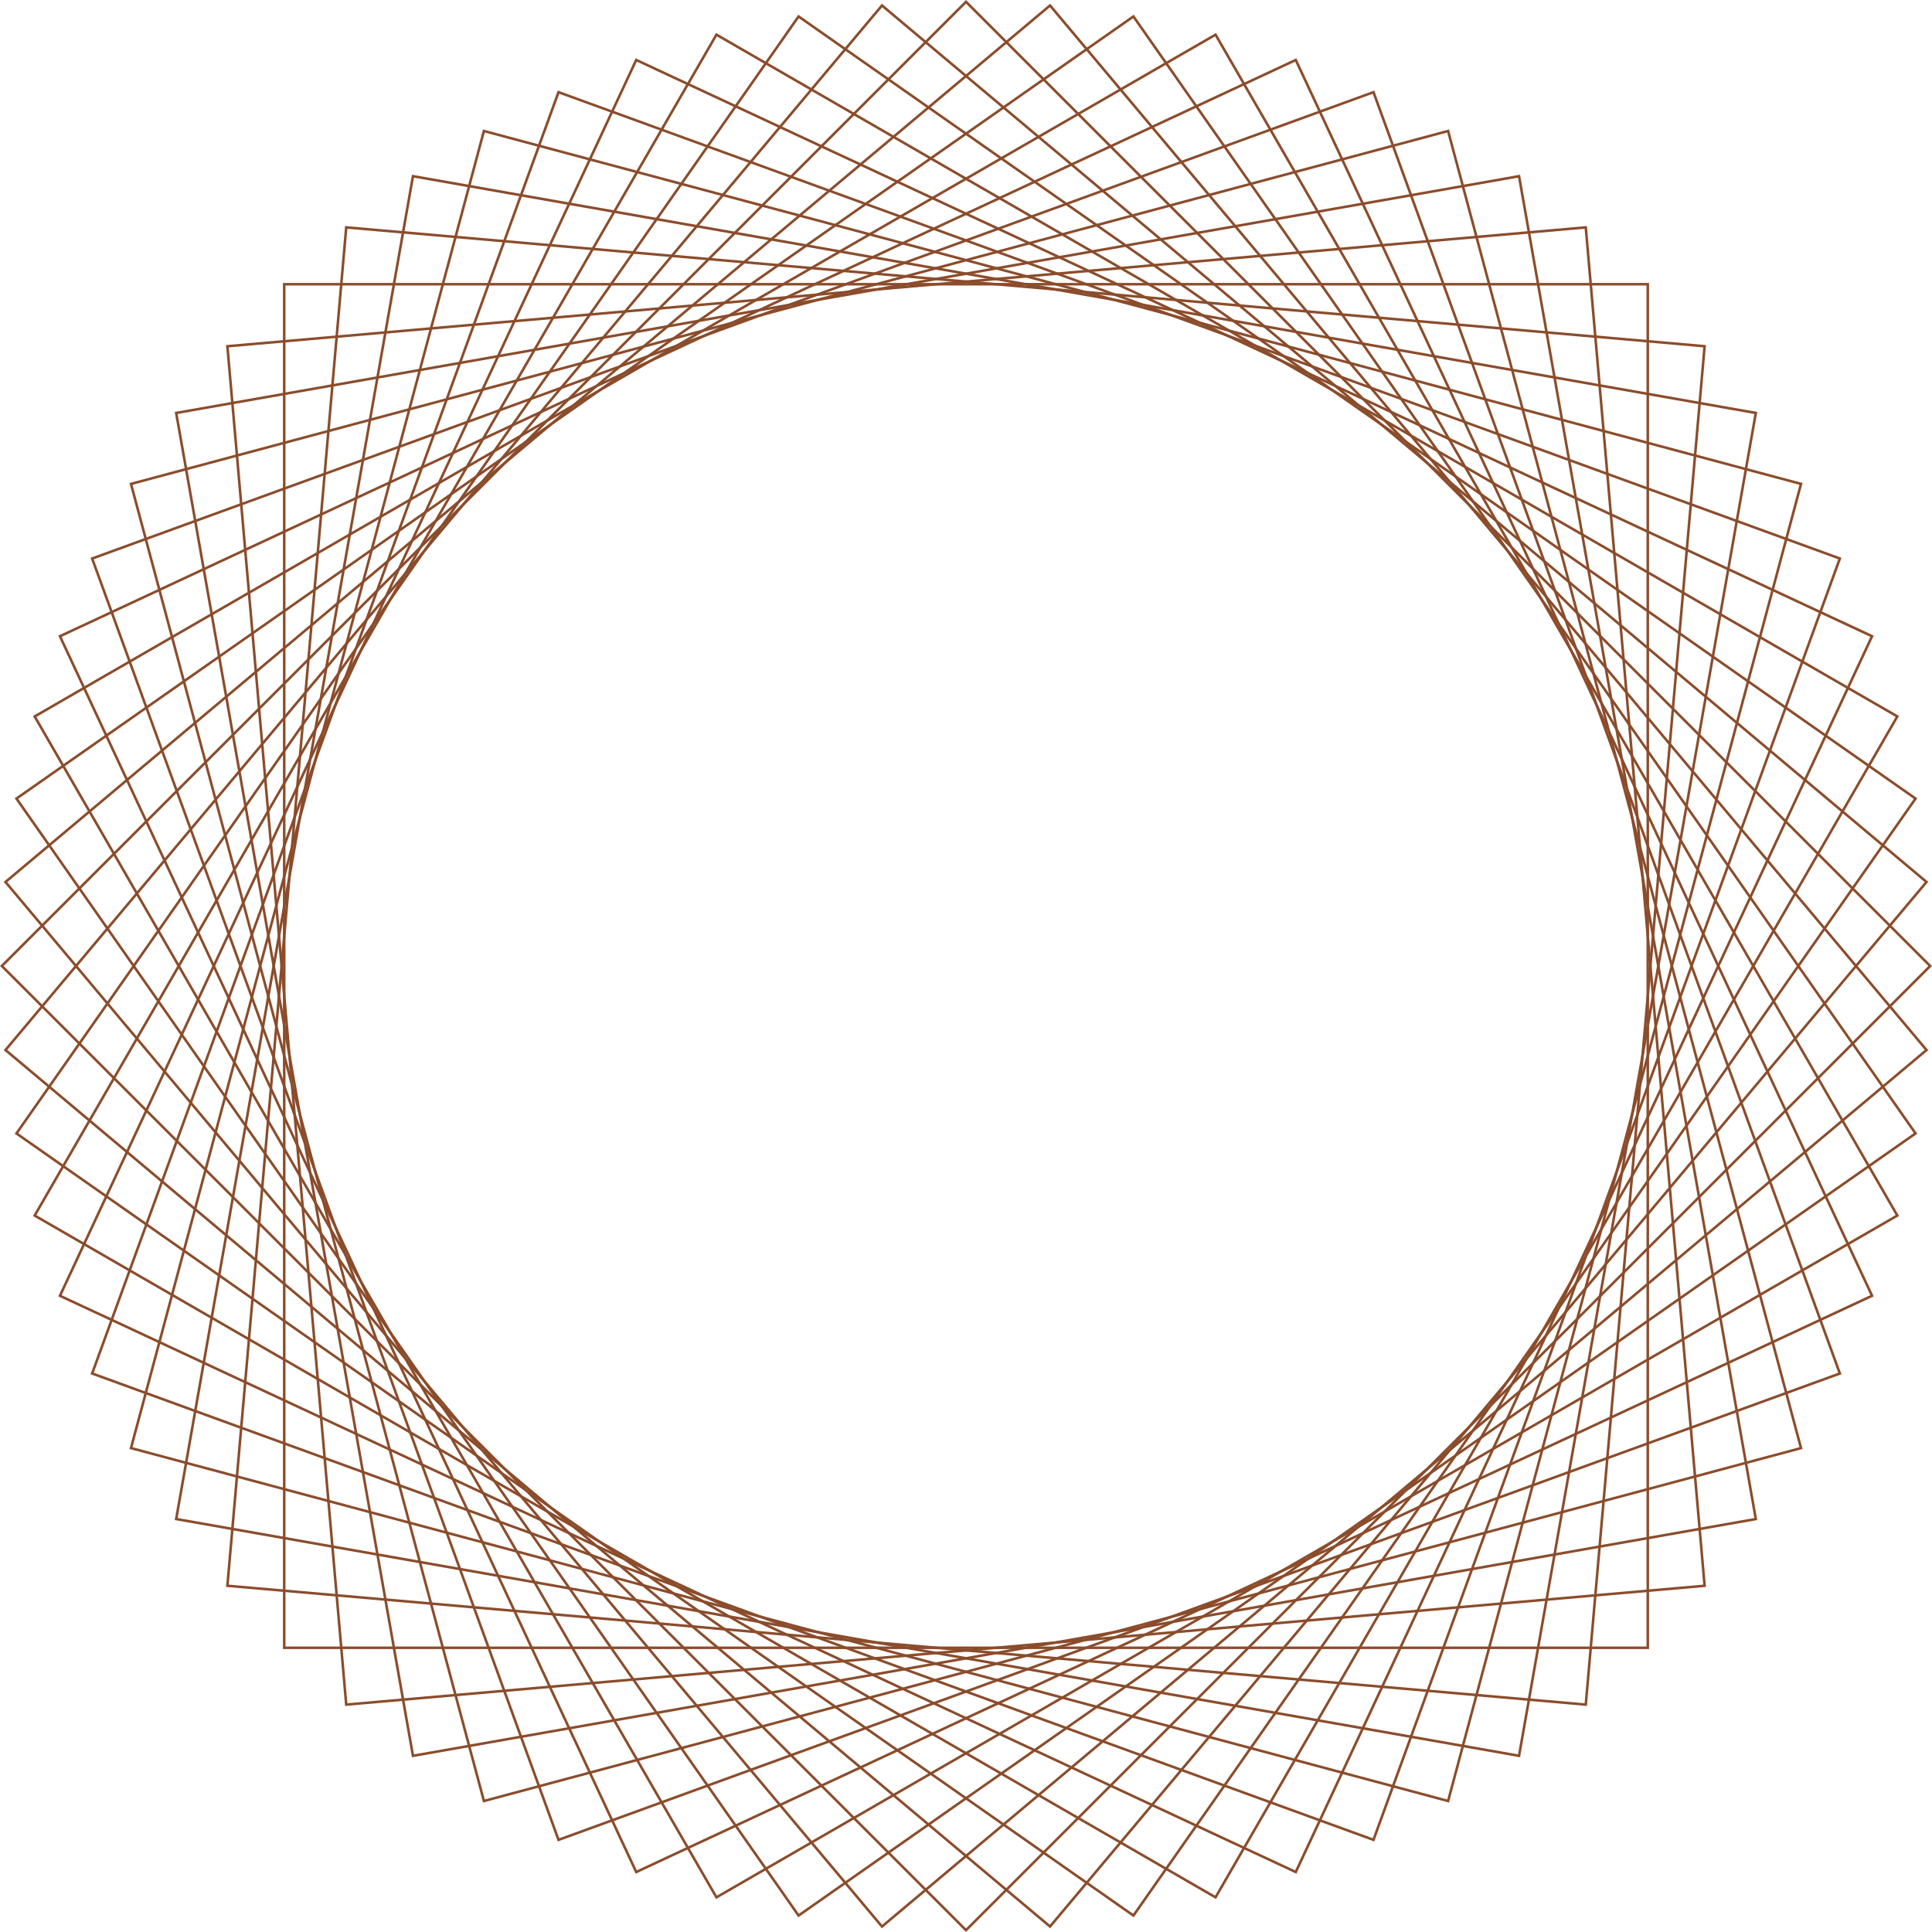
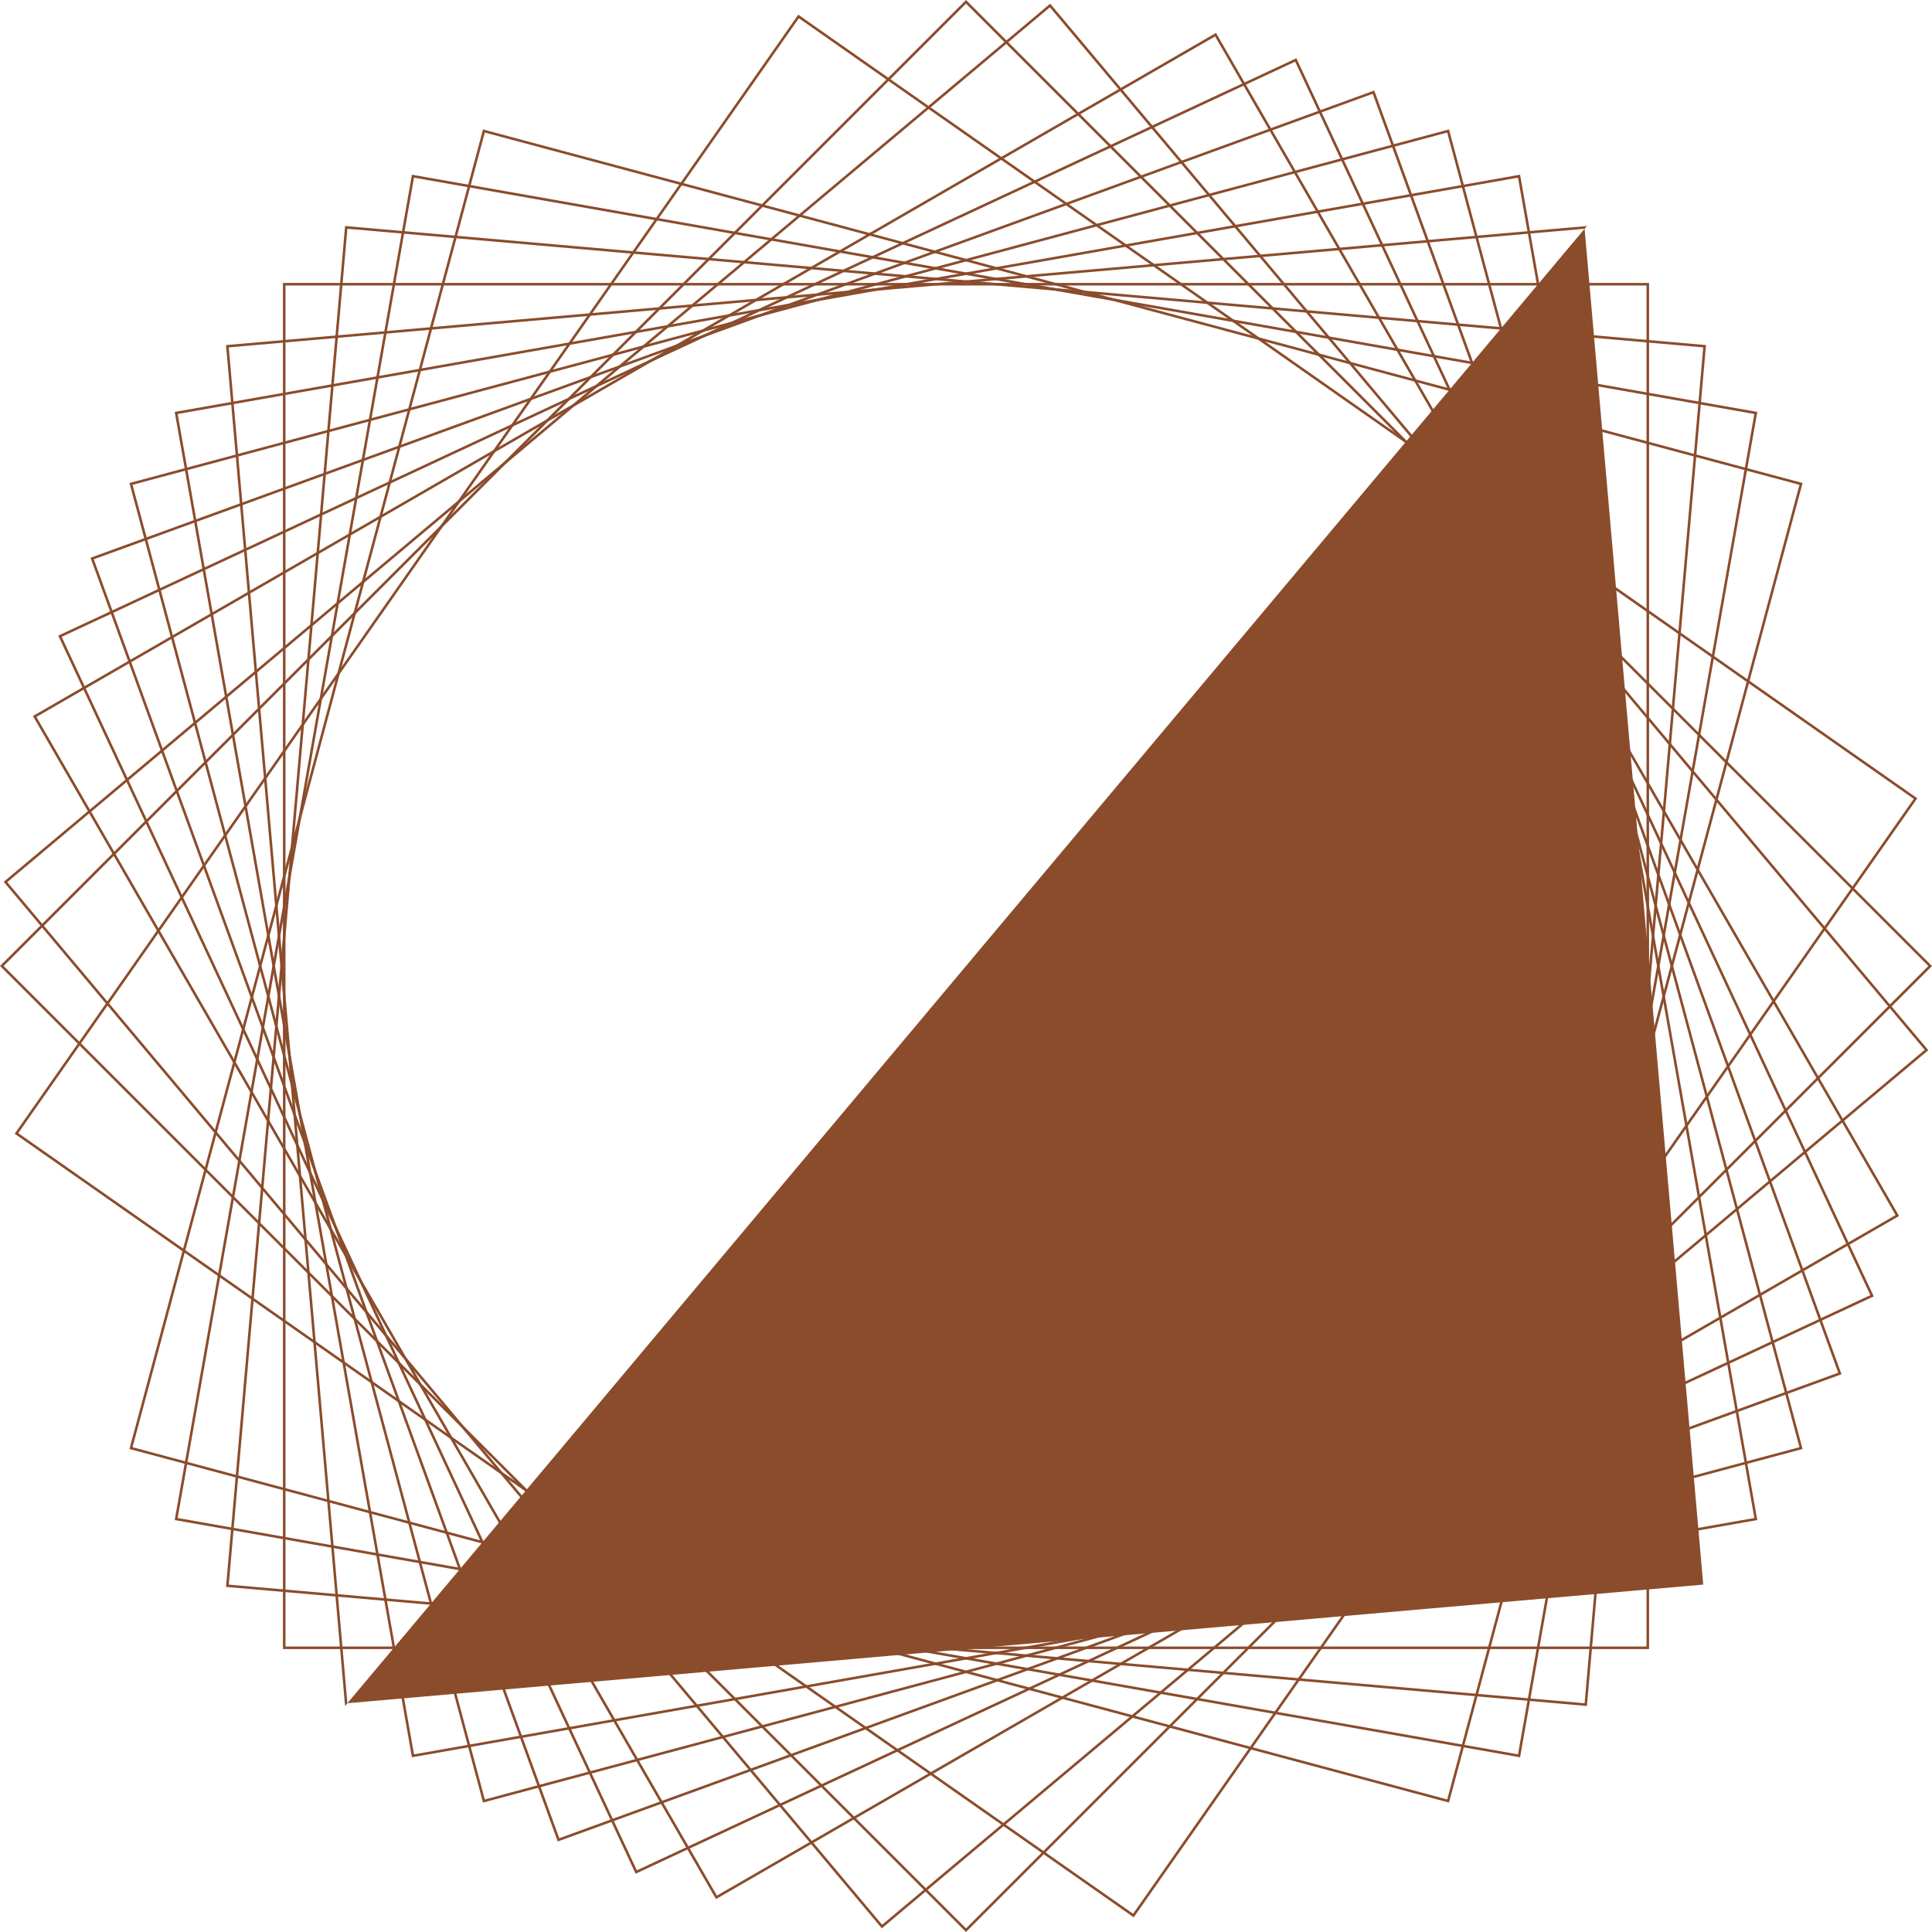
<svg xmlns="http://www.w3.org/2000/svg" id="Component_2_2" data-name="Component 2 – 2" width="649.388" height="649.389" viewBox="0 0 649.388 649.389">
  <path id="Path_15" data-name="Path 15" d="M580.518,580.517H121.331V121.33H580.518Zm-458.326-.861H579.656V122.192H122.192Z" transform="translate(-26.23 -26.229)" fill="#8b4c2b" />
  <path id="Path_16" data-name="Path 16" d="M154.653,606.863l-.075-.424L74.916,154.652l.424-.074L527.127,74.915l.074.425,79.662,451.786-.425.075ZM75.915,155.352l79.437,450.513,450.513-79.437L526.427,75.914Z" transform="translate(-16.196 -16.195)" fill="#8b4c2b" />
  <path id="Path_17" data-name="Path 17" d="M195.863,627.359l-.147-.405-156.9-431.09.405-.148,431.09-156.9.147.405,156.9,431.09-.405.147ZM39.917,196.379,196.378,626.253,626.253,469.792,469.791,39.917Z" transform="translate(-8.391 -8.391)" fill="#8b4c2b" />
  <path id="Path_18" data-name="Path 18" d="M243.709,641.376l-.216-.373L14.115,243.71l.374-.216L411.783,14.115l.216.373,229.379,397.3L641,412ZM15.293,244.024,244.024,640.2,640.2,411.467,411.467,15.294Z" transform="translate(-3.052 -3.052)" fill="#8b4c2b" />
  <path id="Path_19" data-name="Path 19" d="M296.737,648.495l-.278-.33L1.576,296.736l.331-.277L353.335,1.577l.277.33L648.494,353.334l-.33.277ZM2.791,296.843,296.843,647.28,647.279,353.228,353.227,2.792Z" transform="translate(-0.341 -0.341)" fill="#8b4c2b" />
-   <path id="Path_20" data-name="Path 20" d="M353.335,648.494l-.332-.277L1.576,353.334,1.853,353,296.737,1.576l.329.277L648.494,296.736l-.277.33ZM2.791,353.227,353.227,647.279,647.279,296.842,296.843,2.791Z" transform="translate(-0.341 -0.341)" fill="#8b4c2b" />
-   <path id="Path_21" data-name="Path 21" d="M411.783,641.377,14.115,411.783,243.709,14.115,641.377,243.709ZM15.293,411.468,411.467,640.2,640.2,244.025,244.024,15.293Z" transform="translate(-3.052 -3.052)" fill="#8b4c2b" />
-   <path id="Path_22" data-name="Path 22" d="M470.307,627.359l-.405-.148-431.09-156.9.147-.4,156.9-431.091L627.358,195.864l-.148.405ZM39.917,469.792,469.791,626.254,626.253,196.379,196.378,39.918Z" transform="translate(-8.391 -8.391)" fill="#8b4c2b" />
  <path id="Path_23" data-name="Path 23" d="M527.127,606.864l-.425-.075L74.916,527.127l.074-.425L154.653,74.916l.425.074,451.786,79.662-.075.425ZM75.915,526.427l450.513,79.438,79.438-450.513L155.352,75.915Z" transform="translate(-16.196 -16.196)" fill="#8b4c2b" />
-   <path id="Path_24" data-name="Path 24" d="M136.936,594.375l-.038-.429L96.916,136.936l.429-.037L554.355,96.915l.038.43,39.983,457.01-.43.038ZM97.85,137.72l39.87,455.722,455.722-39.87L553.571,97.849Z" transform="translate(-20.952 -20.951)" fill="#8b4c2b" />
+   <path id="Path_24" data-name="Path 24" d="M136.936,594.375l-.038-.429L96.916,136.936l.429-.037L554.355,96.915ZM97.85,137.72l39.87,455.722,455.722-39.87L553.571,97.849Z" transform="translate(-20.952 -20.951)" fill="#8b4c2b" />
  <path id="Path_25" data-name="Path 25" d="M174.346,617.887l-.112-.417L55.5,174.346l.417-.112L499.04,55.5l.111.416L617.887,499.04l-.417.111ZM56.555,174.955l118.4,441.876,441.876-118.4L498.431,56.555Z" transform="translate(-11.998 -11.998)" fill="#8b4c2b" />
  <path id="Path_26" data-name="Path 26" d="M219.043,635.208,24.982,219.043,441.147,24.982l194.06,416.165ZM26.128,219.46l193.332,414.6,414.6-193.332L440.73,26.128Z" transform="translate(-5.401 -5.401)" fill="#8b4c2b" />
-   <path id="Path_27" data-name="Path 27" d="M269.673,645.817l-.248-.354L6.294,269.672l.353-.247L382.438,6.293l.247.354L645.817,382.438l-.354.247ZM7.495,269.884l262.39,374.731,374.732-262.39L382.226,7.495Z" transform="translate(-1.361 -1.36)" fill="#8b4c2b" />
  <path id="Path_28" data-name="Path 28" d="M1.22,324.694,324.694,1.219,648.169,324.694,324.694,648.169ZM324.694,0,.3,324.39l-.3.3,324.39,324.39.3.3L649.084,325l.3-.3L325,.3Z" fill="#8b4c2b" />
  <path id="Path_29" data-name="Path 29" d="M382.438,645.817l-.354-.248L6.294,382.438l.247-.354L269.673,6.293l.353.248L645.817,269.672l-.247.354ZM7.495,382.226l374.731,262.39,262.39-374.731L269.884,7.495Z" transform="translate(-1.361 -1.36)" fill="#8b4c2b" />
-   <path id="Path_30" data-name="Path 30" d="M441.147,635.208,24.982,441.147,219.043,24.982,635.208,219.043ZM26.128,440.73l414.6,193.332,193.332-414.6L219.46,26.128Z" transform="translate(-5.401 -5.401)" fill="#8b4c2b" />
  <path id="Path_31" data-name="Path 31" d="M499.04,617.886l-.416-.111L55.5,499.039l.111-.415L174.346,55.5l.416.112L617.887,174.345l-.112.416ZM56.555,498.43l441.876,118.4,118.4-441.875L174.955,56.554Z" transform="translate(-11.998 -11.998)" fill="#8b4c2b" />
  <path id="Path_32" data-name="Path 32" d="M554.355,594.376l-.43-.038L96.916,554.355l.037-.43,39.983-457.01.43.037,457.011,39.983-.038.43ZM97.85,553.571l455.722,39.87,39.87-455.722L137.72,97.85Z" transform="translate(-20.952 -20.952)" fill="#8b4c2b" />
</svg>